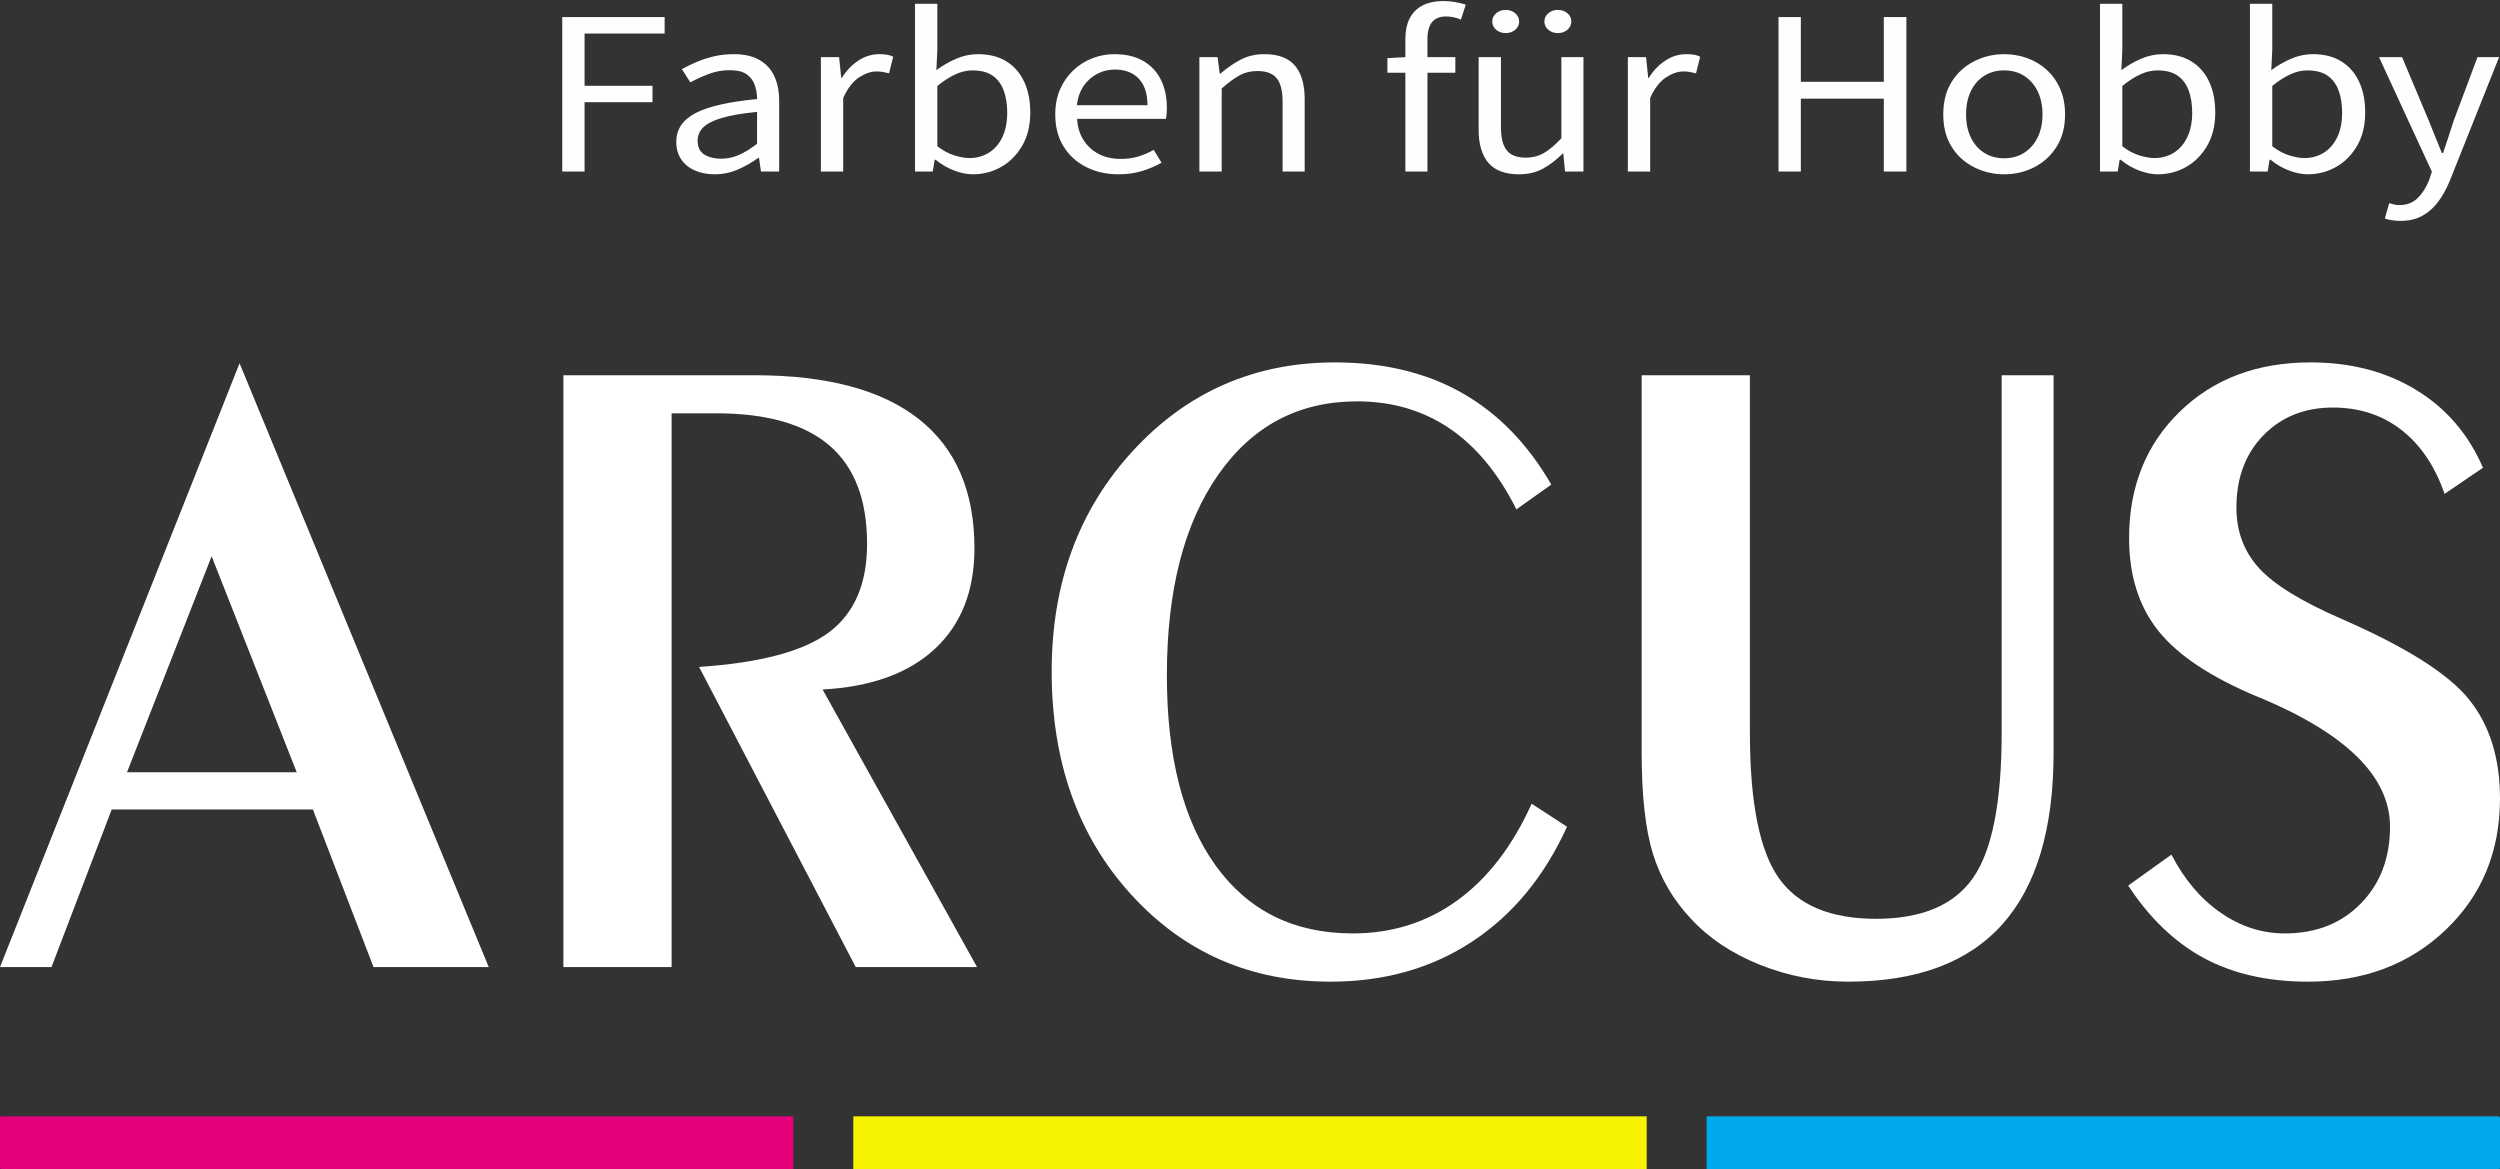
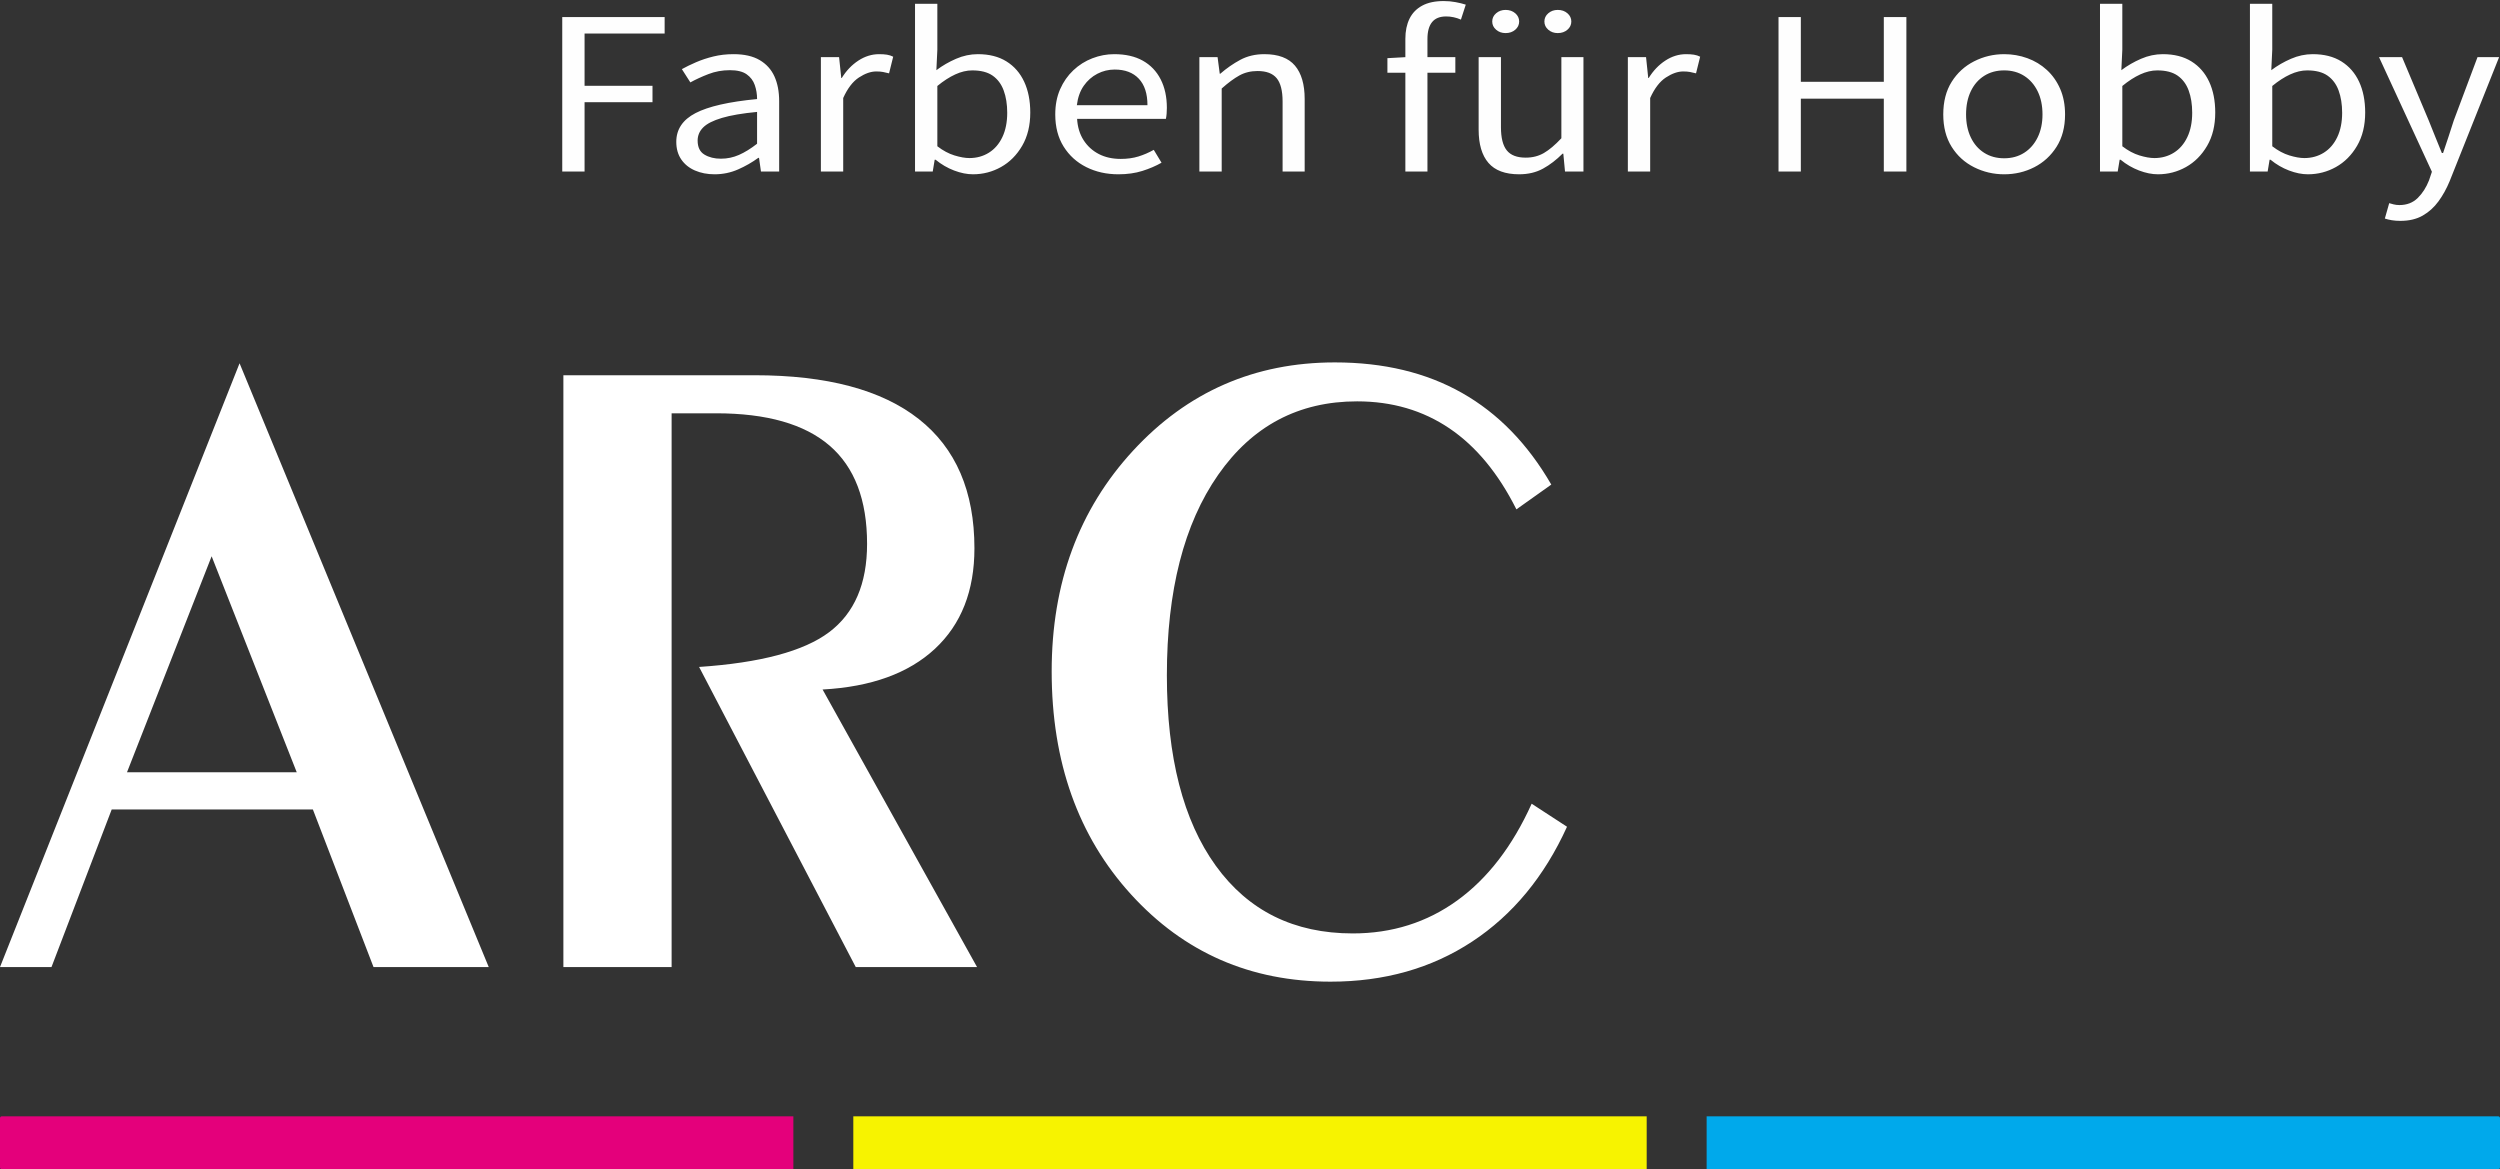
<svg xmlns="http://www.w3.org/2000/svg" viewBox="0 0 35277.78 16499.06" style="shape-rendering:geometricPrecision; text-rendering:geometricPrecision; image-rendering:optimizeQuality; fill-rule:evenodd; clip-rule:evenodd" version="1.1" height="164.991mm" width="352.778mm" xml:space="preserve">
  <rect x="0" y="0" width="35277.78" height="16499.06" fill="#333333" stroke="none" />
  <defs>
    <style type="text/css">
   
    .fil4 {fill:#FEFEFE;fill-rule:nonzero}
    .fil2 {fill:#00A9EB;fill-rule:nonzero}
    .fil0 {fill:#E4007B;fill-rule:nonzero}
    .fil1 {fill:#F7F300;fill-rule:nonzero}
    .fil3 {fill:white;fill-rule:nonzero}
   
  </style>
  </defs>
  <g id="Слой_x0020_1">
    <path d="M11195.3 16499.01l-11170.29 0c-13.75,0 -25,-11.25 -25,-25l0 -696.36c0,-13.75 11.25,-25 25,-25l11170.29 0 0 746.36z" class="fil0" />
    <polygon points="23236.54,16499.01 12041.25,16499.01 12041.25,15752.65 23236.54,15752.65" class="fil1" />
    <path d="M35252.78 16499.01l-11170.29 0 0 -746.36 11170.29 0c13.75,0 25,11.25 25,25l0 696.36c0,13.75 -11.25,25 -25,25z" class="fil2" />
    <path d="M0.01 13646.28l3380.57 -8519.95 3516.12 8519.95 -1626 0 -855.61 -2223.74 -2838.91 0 -849.63 2223.74 -726.54 0zm1791.94 -2748.47l0 0 2395.41 0 -1200.95 -3048.19 -1194.46 3048.19z" class="fil3" />
    <path d="M7949.89 13646.28l0 -8351.27 2696.89 0c1022.54,0 1794.93,206.05 2318.66,618.41 523.23,412.1 784.85,1020.3 784.85,1823.83 0,599.73 -185.87,1072.38 -557.12,1417.95 -371.74,345.58 -899.96,537.19 -1585.64,574.56l2179.63 3916.52 -1711.71 0 -2210.53 -4234.94c866.07,-58.31 1478,-221.75 1834.8,-490.34 357.29,-268.59 535.69,-683.94 535.69,-1246.29 0,-620.4 -176.41,-1082.59 -529.21,-1386.56 -353.31,-303.97 -887.01,-455.96 -1601.09,-455.96l-627.88 0 0 7814.09 -1527.34 0z" class="fil3" />
    <path d="M22112.28 11666.22c-319.92,703.87 -766.41,1244.04 -1338.98,1620.77 -573.06,376.98 -1238.81,565.34 -1998.24,565.34 -1129.19,0 -2067.02,-410.12 -2814,-1230.34 -747.47,-820.48 -1120.71,-1869.69 -1120.71,-3148.12 0,-1245.28 382.71,-2283.02 1148.12,-3113.96 765.91,-830.7 1715.21,-1246.04 2847.88,-1246.04 689.67,0 1288.15,143.76 1794.93,431.04 507.29,287.28 926.87,718.32 1259.25,1292.88l-492.34 349.82c-254.64,-508.03 -569.57,-889 -945.3,-1143.14 -375.73,-253.89 -809.77,-380.96 -1302.1,-380.96 -825.22,0 -1479.01,345.58 -1961.38,1037 -482.37,691.16 -723.55,1634.47 -723.55,2829.43 0,1153.6 229.72,2048.82 689.67,2685.92 459.94,637.1 1104.27,955.77 1933.46,955.77 554.13,0 1045.97,-155.23 1475.02,-465.43 428.55,-310.2 778.87,-765.16 1049.45,-1364.89l498.82 324.91z" class="fil3" />
-     <path d="M23165.47 5295.01l1527.34 0 0 5040.7c0,982.93 135.54,1666.87 406.12,2051.82 271.09,385.45 728.54,577.8 1373.36,577.8 644.32,0 1101.28,-192.35 1369.87,-577.8 269.09,-384.95 403.64,-1068.89 403.64,-2051.82l0 -5040.7 732.52 0 0 5321.75c0,1078.61 -241.18,1887.62 -723.55,2426.8 -482.37,539.18 -1207.92,808.77 -2176.65,808.77 -431.04,0 -844.64,-78.98 -1240.8,-237.2 -396.16,-158.21 -721.56,-374.98 -975.71,-649.8 -250.65,-266.35 -429.05,-571.32 -536.18,-914.91 -106.64,-343.59 -159.96,-821.48 -159.96,-1433.66l0 -5321.75z" class="fil3" />
-     <path d="M30640.95 12059.64c180.89,349.81 411.61,622.64 692.66,818.23 281.55,195.84 584.03,293.76 908.43,293.76 439.02,0 796.31,-140.53 1071.38,-421.58 275.07,-281.3 412.61,-642.33 412.61,-1083.83 0,-703.63 -613.93,-1311.82 -1841.28,-1823.84l-18.44 -6.23c-660.77,-275.07 -1129.68,-585.02 -1406.74,-930.84 -277.07,-345.59 -415.6,-782.86 -415.6,-1311.57 0,-724.8 237.7,-1319.04 714.09,-1783.48 476.39,-464.18 1091.81,-696.39 1847.25,-696.39 566.59,0 1062.41,129.06 1486.98,387.19 425.06,258.38 740,624.64 945.31,1099.28l-541.67 368.76c-135.55,-391.43 -338.86,-692.41 -609.94,-902.7 -270.59,-210.29 -593,-315.43 -966.74,-315.43 -398.15,0 -724.55,130.3 -978.69,390.43 -254.64,260.37 -382.21,600.72 -382.21,1021.29 0,333.13 104.65,616.17 314.44,849.38 209.29,233.22 600.97,474.9 1176.03,724.56 906.93,395.65 1505.41,774.62 1794.93,1136.89 289.52,362.28 434.03,826.71 434.03,1392.8 0,749.71 -255.63,1368.12 -766.41,1855.23 -511.27,487.35 -1159.08,730.78 -1942.93,730.78 -566.59,0 -1054.94,-110.38 -1465.55,-330.88 -410.61,-220.76 -767.9,-562.35 -1071.38,-1024.54l609.44 -437.27z" class="fil3" />
    <path d="M7933.96 2420.83l0 -2179.9 1444.79 0 0 231.97 -1129.81 0 0 737.54 958.62 0 0 231.96 -958.62 0 0 978.43 -314.98 0zm2150.07 38.66c-102.7,0 -195.15,-17.84 -277.31,-53.53 -82.17,-35.69 -146.65,-87.73 -193.44,-156.13 -46.8,-68.4 -70.19,-151.18 -70.19,-248.33 0,-176.45 90.73,-311.76 272.18,-405.94 181.46,-94.17 470.76,-160.1 867.9,-197.77 0,-69.39 -10.83,-135.31 -32.52,-197.76 -21.68,-62.46 -59.91,-113.01 -114.68,-151.67 -54.79,-38.66 -133.53,-58 -236.25,-58 -107.27,0 -208.27,18.34 -302.99,55.02 -94.72,36.68 -179.74,75.84 -255.07,117.47l-119.83 -187.35c57.07,-31.73 123.25,-63.94 198.58,-96.66 75.32,-32.71 157.49,-59.97 246.51,-81.78 89.01,-21.81 183.74,-32.71 284.16,-32.71 150.65,0 273.32,27.75 368.05,83.27 94.72,55.51 164.33,132.34 208.84,230.48 44.51,98.14 66.76,214.62 66.76,349.43l0 993.3 -256.77 0 -27.39 -193.31 -10.28 0c-86.73,63.45 -182.02,117.97 -285.87,163.57 -103.85,45.6 -213.98,68.4 -330.39,68.4zm89.02 -220.07c89.02,0 174.03,-17.84 255.07,-53.53 81.02,-35.69 166.04,-88.23 255.05,-157.62l0 -449.07c-207.69,19.83 -373.17,48.08 -496.43,84.76 -123.25,36.68 -211.12,81.29 -263.62,133.83 -52.49,52.54 -78.74,114.5 -78.74,185.87 0,93.18 31.96,159.11 95.86,197.77 63.9,38.66 141.51,57.99 232.81,57.99zm1410.56 181.41l0 -1614.85 256.78 0 30.81 294.42 6.85 0c63.9,-103.1 142.08,-184.88 234.52,-245.35 92.44,-60.47 190.01,-90.7 292.73,-90.7 43.36,0 80.46,2.47 111.26,7.43 30.82,4.96 59.92,14.37 87.31,28.25l-58.2 234.94c-31.96,-7.93 -60.49,-14.37 -85.6,-19.33 -25.11,-4.95 -57.05,-7.43 -95.86,-7.43 -75.33,0 -156.35,28.25 -243.08,84.76 -86.74,56.5 -160.91,153.15 -222.55,289.95l0 1037.91 -314.97 0zm2146.65 38.66c-84.45,0 -173.47,-17.84 -267.04,-53.53 -93.59,-35.69 -180.32,-86.24 -260.2,-151.67l-13.7 0 -27.39 166.54 -249.93 0 0 -2367.26 314.97 0 0 648.32 -13.68 288.47c84.45,-63.44 176.88,-116.97 277.32,-160.59 100.42,-43.62 203.13,-65.42 308.12,-65.42 159.78,0 294.44,34.2 404,102.6 109.55,68.4 192.87,164.06 249.93,286.98 57.06,122.92 85.59,267.66 85.59,434.2 0,182.4 -38.24,339.03 -114.69,469.88 -76.46,130.85 -175.76,230.48 -297.87,298.88 -122.11,68.4 -253.91,102.6 -395.43,102.6zm-51.35 -228.99c102.7,0 194.57,-25.28 275.61,-75.84 81.02,-50.55 144.36,-123.91 190.01,-220.07 45.64,-96.16 68.47,-210.65 68.47,-343.49 0,-118.96 -16.54,-223.54 -49.64,-313.75 -33.1,-90.21 -85.03,-160.1 -155.78,-209.66 -70.76,-49.57 -166.62,-74.35 -287.59,-74.35 -77.61,0 -157.49,18.83 -239.65,56.5 -82.18,37.67 -166.63,92.2 -253.37,163.57l0 850.55c79.9,61.46 160.35,104.58 241.38,129.36 81.03,24.79 151.22,37.18 210.56,37.18zm2102.13 228.99c-166.61,0 -317.26,-33.7 -451.92,-101.11 -134.67,-67.41 -241.37,-164.07 -320.11,-289.96 -78.75,-125.9 -118.13,-277.07 -118.13,-453.53 0,-132.83 22.83,-251.3 68.47,-355.38 45.66,-104.09 107.85,-193.31 186.59,-267.66 78.75,-74.35 168.34,-130.85 268.77,-169.51 100.42,-38.66 203.13,-57.99 308.13,-57.99 159.78,0 294.43,30.73 404,92.19 109.55,61.46 193.43,149.19 251.63,263.19 58.21,114 87.31,248.33 87.31,402.97 0,29.74 -1.14,57.5 -3.43,83.27 -2.28,25.77 -5.7,49.57 -10.27,71.38l-1253.06 0c6.85,114.99 37.09,214.61 90.72,298.88 53.64,84.26 124.97,149.68 213.98,196.28 89.02,46.59 192.87,69.88 311.56,69.88 91.29,0 174.03,-11.4 248.22,-34.2 74.17,-22.8 146.64,-54.02 217.39,-93.68l109.57 181.41c-79.89,45.6 -170.05,84.27 -270.47,115.99 -100.44,31.72 -213.42,47.58 -338.95,47.58zm-585.44 -975.45l996.28 0c0,-162.58 -40.51,-286.99 -121.53,-373.23 -81.04,-86.24 -194.58,-129.37 -340.66,-129.37 -86.74,0 -168.34,19.83 -244.8,59.48 -76.45,39.65 -140.37,96.16 -191.73,169.52 -51.35,73.35 -83.87,164.55 -97.56,273.6zm1728.95 936.79l0 -1614.85 256.78 0 30.8 234.94 6.85 0c89.02,-77.32 183.18,-142.75 282.46,-196.28 99.29,-53.53 212.84,-80.29 340.66,-80.29 196.28,0 340.08,54.02 431.38,162.08 91.3,108.05 136.95,265.17 136.95,471.36l0 1023.04 -311.56 0 0 -987.35c0,-152.66 -27.95,-262.7 -83.88,-330.11 -55.92,-67.4 -145.5,-101.11 -268.75,-101.11 -95.87,0 -181.46,20.82 -256.79,62.45 -75.31,41.64 -158.62,103.1 -249.93,184.39l0 1171.73 -314.97 0zm2906.7 0l0 -1873.58c0,-109.05 19.4,-203.22 58.2,-282.53 38.8,-79.3 98.15,-140.76 178.03,-184.38 79.9,-43.62 181.46,-65.43 304.71,-65.43 57.06,0 112.41,4.96 166.05,14.87 53.64,9.92 102.14,21.81 145.5,35.69l-68.47 211.15c-68.46,-29.74 -138.09,-44.61 -208.85,-44.61 -89.01,0 -155.2,26.77 -198.57,80.3 -43.36,53.53 -65.05,132.83 -65.05,237.91l0 1870.61 -311.55 0zm-253.35 -1394.78l0 -205.2 267.05 -14.87 691.58 0 0 220.07 -958.63 0zm1859.06 1433.44c-196.3,0 -340.66,-53.53 -433.09,-160.59 -92.45,-107.06 -138.67,-263.69 -138.67,-469.88l0 -1023.04 314.98 0 0 990.32c0,148.7 27.38,257.25 82.17,325.65 54.78,68.4 143.79,102.6 267.05,102.6 95.86,0 181.45,-21.81 256.77,-65.43 75.33,-43.61 157.49,-113.01 246.5,-208.17l0 -1144.97 311.56 0 0 1614.85 -260.2 0 -23.96 -252.78 -10.28 0c-86.73,87.23 -178.6,157.61 -275.6,211.14 -97,53.54 -209.41,80.3 -337.23,80.3zm-191.73 -1992.54c-52.49,0 -97,-15.86 -133.53,-47.58 -36.52,-31.72 -54.77,-70.38 -54.77,-115.99 0,-45.6 18.25,-84.26 54.77,-115.98 36.53,-31.72 81.04,-47.58 133.53,-47.58 54.78,0 100.42,15.86 136.95,47.58 36.52,31.72 54.78,70.38 54.78,115.98 0,45.61 -18.26,84.27 -54.78,115.99 -36.53,31.72 -82.17,47.58 -136.95,47.58zm736.1 0c-52.51,0 -97.02,-15.86 -133.53,-47.58 -36.52,-31.72 -54.78,-70.38 -54.78,-115.99 0,-45.6 18.26,-84.26 54.78,-115.98 36.51,-31.72 81.02,-47.58 133.53,-47.58 54.77,0 100.42,15.86 136.94,47.58 36.53,31.72 54.78,70.38 54.78,115.98 0,45.61 -18.25,84.27 -54.78,115.99 -36.52,31.72 -82.17,47.58 -136.94,47.58zm989.43 1953.88l0 -1614.85 256.78 0 30.81 294.42 6.85 0c63.91,-103.1 142.09,-184.88 234.53,-245.35 92.43,-60.47 190.01,-90.7 292.72,-90.7 43.37,0 80.46,2.47 111.27,7.43 30.82,4.96 59.92,14.37 87.31,28.25l-58.21 234.94c-31.96,-7.93 -60.48,-14.37 -85.59,-19.33 -25.11,-4.95 -57.06,-7.43 -95.87,-7.43 -75.32,0 -156.34,28.25 -243.08,84.76 -86.73,56.5 -160.9,153.15 -222.54,289.95l0 1037.91 -314.98 0zm2126.11 0l0 -2179.9 314.98 0 0 913 1170.9 0 0 -913 318.4 0 0 2179.9 -318.4 0 0 -1028.98 -1170.9 0 0 1028.98 -314.98 0zm3184.03 38.66c-150.64,0 -292.15,-33.21 -424.53,-99.63 -132.39,-66.41 -237.95,-162.57 -316.69,-288.47 -78.75,-125.89 -118.13,-278.06 -118.13,-456.5 0,-180.42 39.38,-333.57 118.13,-459.47 78.74,-125.9 184.3,-222.55 316.69,-289.96 132.38,-67.41 273.89,-101.11 424.53,-101.11 114.13,0 223.11,18.83 326.97,56.5 103.84,37.67 195.72,93.18 275.6,166.54 79.88,73.36 142.65,162.58 188.3,267.66 45.65,105.07 68.47,225.02 68.47,359.84 0,178.44 -39.94,330.61 -119.83,456.5 -79.88,125.9 -184.88,222.06 -314.98,288.47 -130.1,66.42 -271.61,99.63 -424.53,99.63zm0 -226.02c107.28,0 201.43,-25.77 282.45,-77.32 81.03,-51.55 144.36,-123.91 190.02,-217.1 45.65,-93.18 68.48,-201.23 68.48,-324.16 0,-124.9 -22.83,-233.95 -68.48,-327.13 -45.66,-93.18 -108.99,-165.55 -190.02,-217.1 -81.02,-51.55 -175.17,-77.32 -282.45,-77.32 -107.28,0 -201.42,25.77 -282.46,77.32 -81.02,51.55 -143.79,123.92 -188.29,217.1 -44.51,93.18 -66.76,202.23 -66.76,327.13 0,122.93 22.25,230.98 66.76,324.16 44.5,93.19 107.27,165.55 188.29,217.1 81.04,51.55 175.18,77.32 282.46,77.32zm2170.61 226.02c-84.44,0 -173.46,-17.84 -267.04,-53.53 -93.58,-35.69 -180.31,-86.24 -260.2,-151.67l-13.7 0 -27.38 166.54 -249.94 0 0 -2367.26 314.98 0 0 648.32 -13.69 288.47c84.46,-63.44 176.89,-116.97 277.32,-160.59 100.42,-43.62 203.14,-65.42 308.13,-65.42 159.78,0 294.44,34.2 404,102.6 109.55,68.4 192.86,164.06 249.93,286.98 57.06,122.92 85.58,267.66 85.58,434.2 0,182.4 -38.23,339.03 -114.68,469.88 -76.47,130.85 -175.76,230.48 -297.87,298.88 -122.11,68.4 -253.92,102.6 -395.44,102.6zm-51.34 -228.99c102.7,0 194.57,-25.28 275.6,-75.84 81.03,-50.55 144.37,-123.91 190.01,-220.07 45.65,-96.16 68.48,-210.65 68.48,-343.49 0,-118.96 -16.55,-223.54 -49.64,-313.75 -33.1,-90.21 -85.03,-160.1 -155.79,-209.66 -70.75,-49.57 -166.61,-74.35 -287.59,-74.35 -77.6,0 -157.48,18.83 -239.65,56.5 -82.17,37.67 -166.63,92.2 -253.36,163.57l0 850.55c79.9,61.46 160.34,104.58 241.38,129.36 81.02,24.79 151.21,37.18 210.56,37.18zm2167.17 228.99c-84.44,0 -173.46,-17.84 -267.04,-53.53 -93.58,-35.69 -180.31,-86.24 -260.2,-151.67l-13.7 0 -27.38 166.54 -249.93 0 0 -2367.26 314.97 0 0 648.32 -13.69 288.47c84.46,-63.44 176.89,-116.97 277.32,-160.59 100.42,-43.62 203.14,-65.42 308.13,-65.42 159.78,0 294.44,34.2 404,102.6 109.55,68.4 192.86,164.06 249.93,286.98 57.06,122.92 85.58,267.66 85.58,434.2 0,182.4 -38.23,339.03 -114.68,469.88 -76.47,130.85 -175.76,230.48 -297.87,298.88 -122.11,68.4 -253.92,102.6 -395.44,102.6zm-51.34 -228.99c102.7,0 194.57,-25.28 275.6,-75.84 81.03,-50.55 144.37,-123.91 190.01,-220.07 45.65,-96.16 68.48,-210.65 68.48,-343.49 0,-118.96 -16.54,-223.54 -49.64,-313.75 -33.1,-90.21 -85.03,-160.1 -155.79,-209.66 -70.75,-49.57 -166.61,-74.35 -287.59,-74.35 -77.6,0 -157.48,18.83 -239.65,56.5 -82.17,37.67 -166.63,92.2 -253.36,163.57l0 850.55c79.9,61.46 160.34,104.58 241.38,129.36 81.02,24.79 151.21,37.18 210.56,37.18zm1355.78 886.23c-43.37,0 -83.32,-2.97 -119.83,-8.92 -36.52,-5.95 -69.62,-13.88 -99.29,-23.79l61.63 -217.1c18.26,5.95 39.94,11.9 65.04,17.84 25.11,5.95 51.36,8.93 78.75,8.93 104.99,0 191.16,-33.21 258.48,-99.63 67.34,-66.42 120.41,-149.19 159.21,-248.32l41.08 -121.94 -746.36 -1617.82 325.26 0 376.6 895.16c29.66,71.37 59.91,146.71 90.73,226.02 30.8,79.3 62.19,156.62 94.14,231.96l17.12 0c25.11,-75.34 50.78,-152.16 77.04,-230.48 26.25,-78.31 50.78,-154.15 73.6,-227.5l335.53 -895.16 304.7 0 -698.42 1751.65c-43.37,105.08 -95.87,199.75 -157.49,284.01 -61.63,84.26 -135.81,151.18 -222.55,200.74 -86.73,49.57 -191.72,74.35 -314.97,74.35z" class="fil4" />
  </g>
</svg>